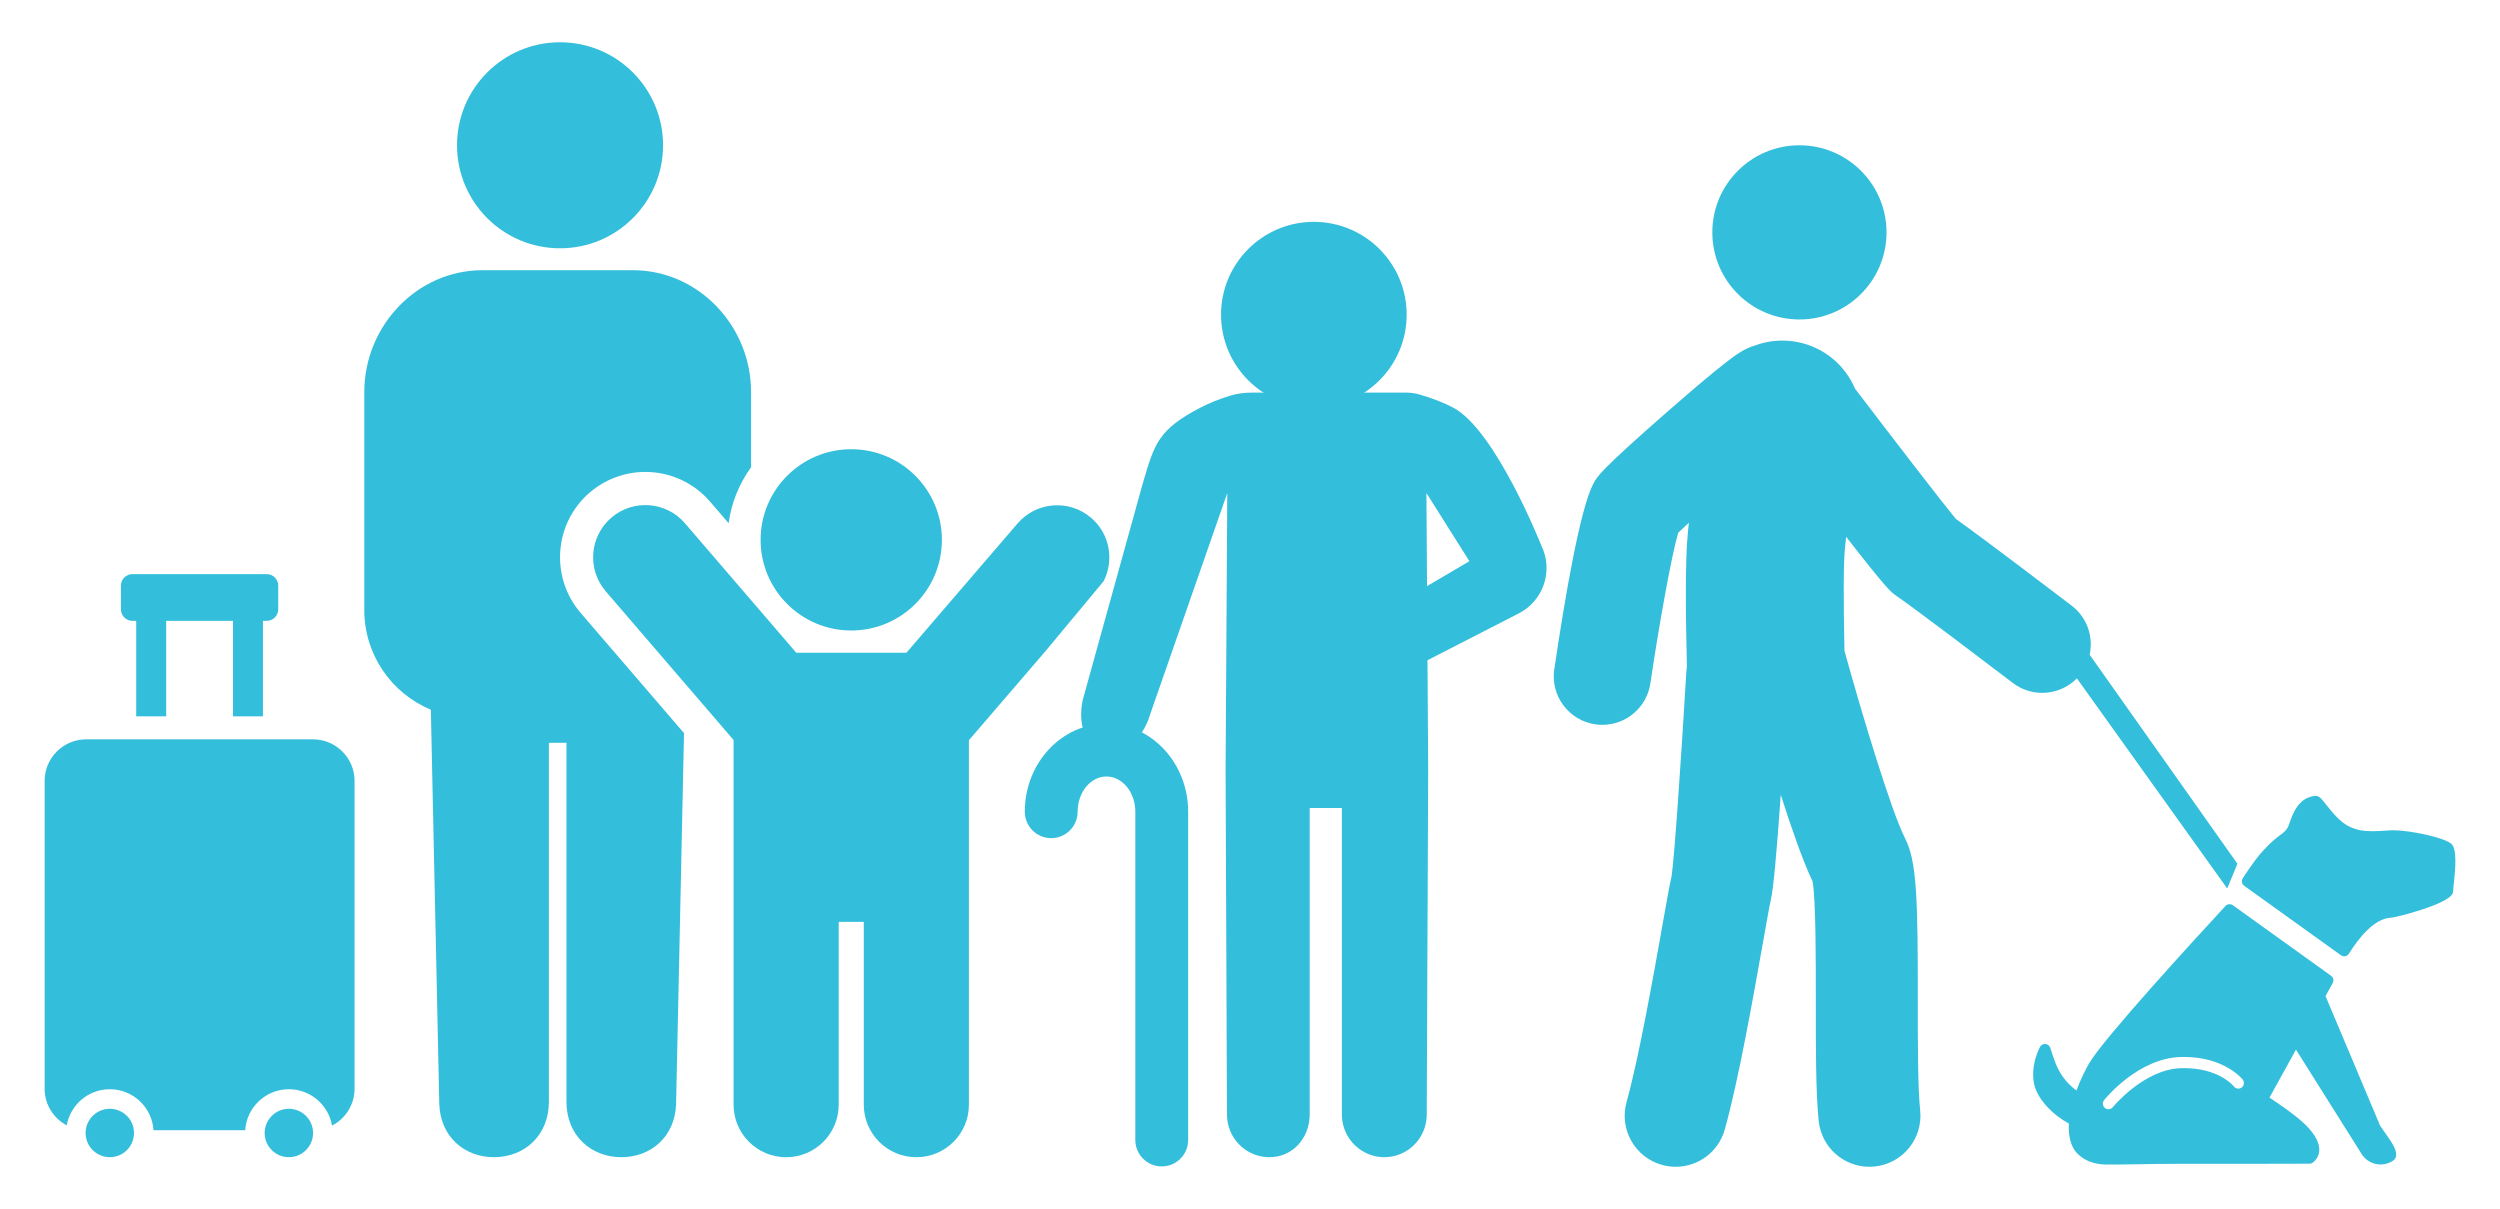
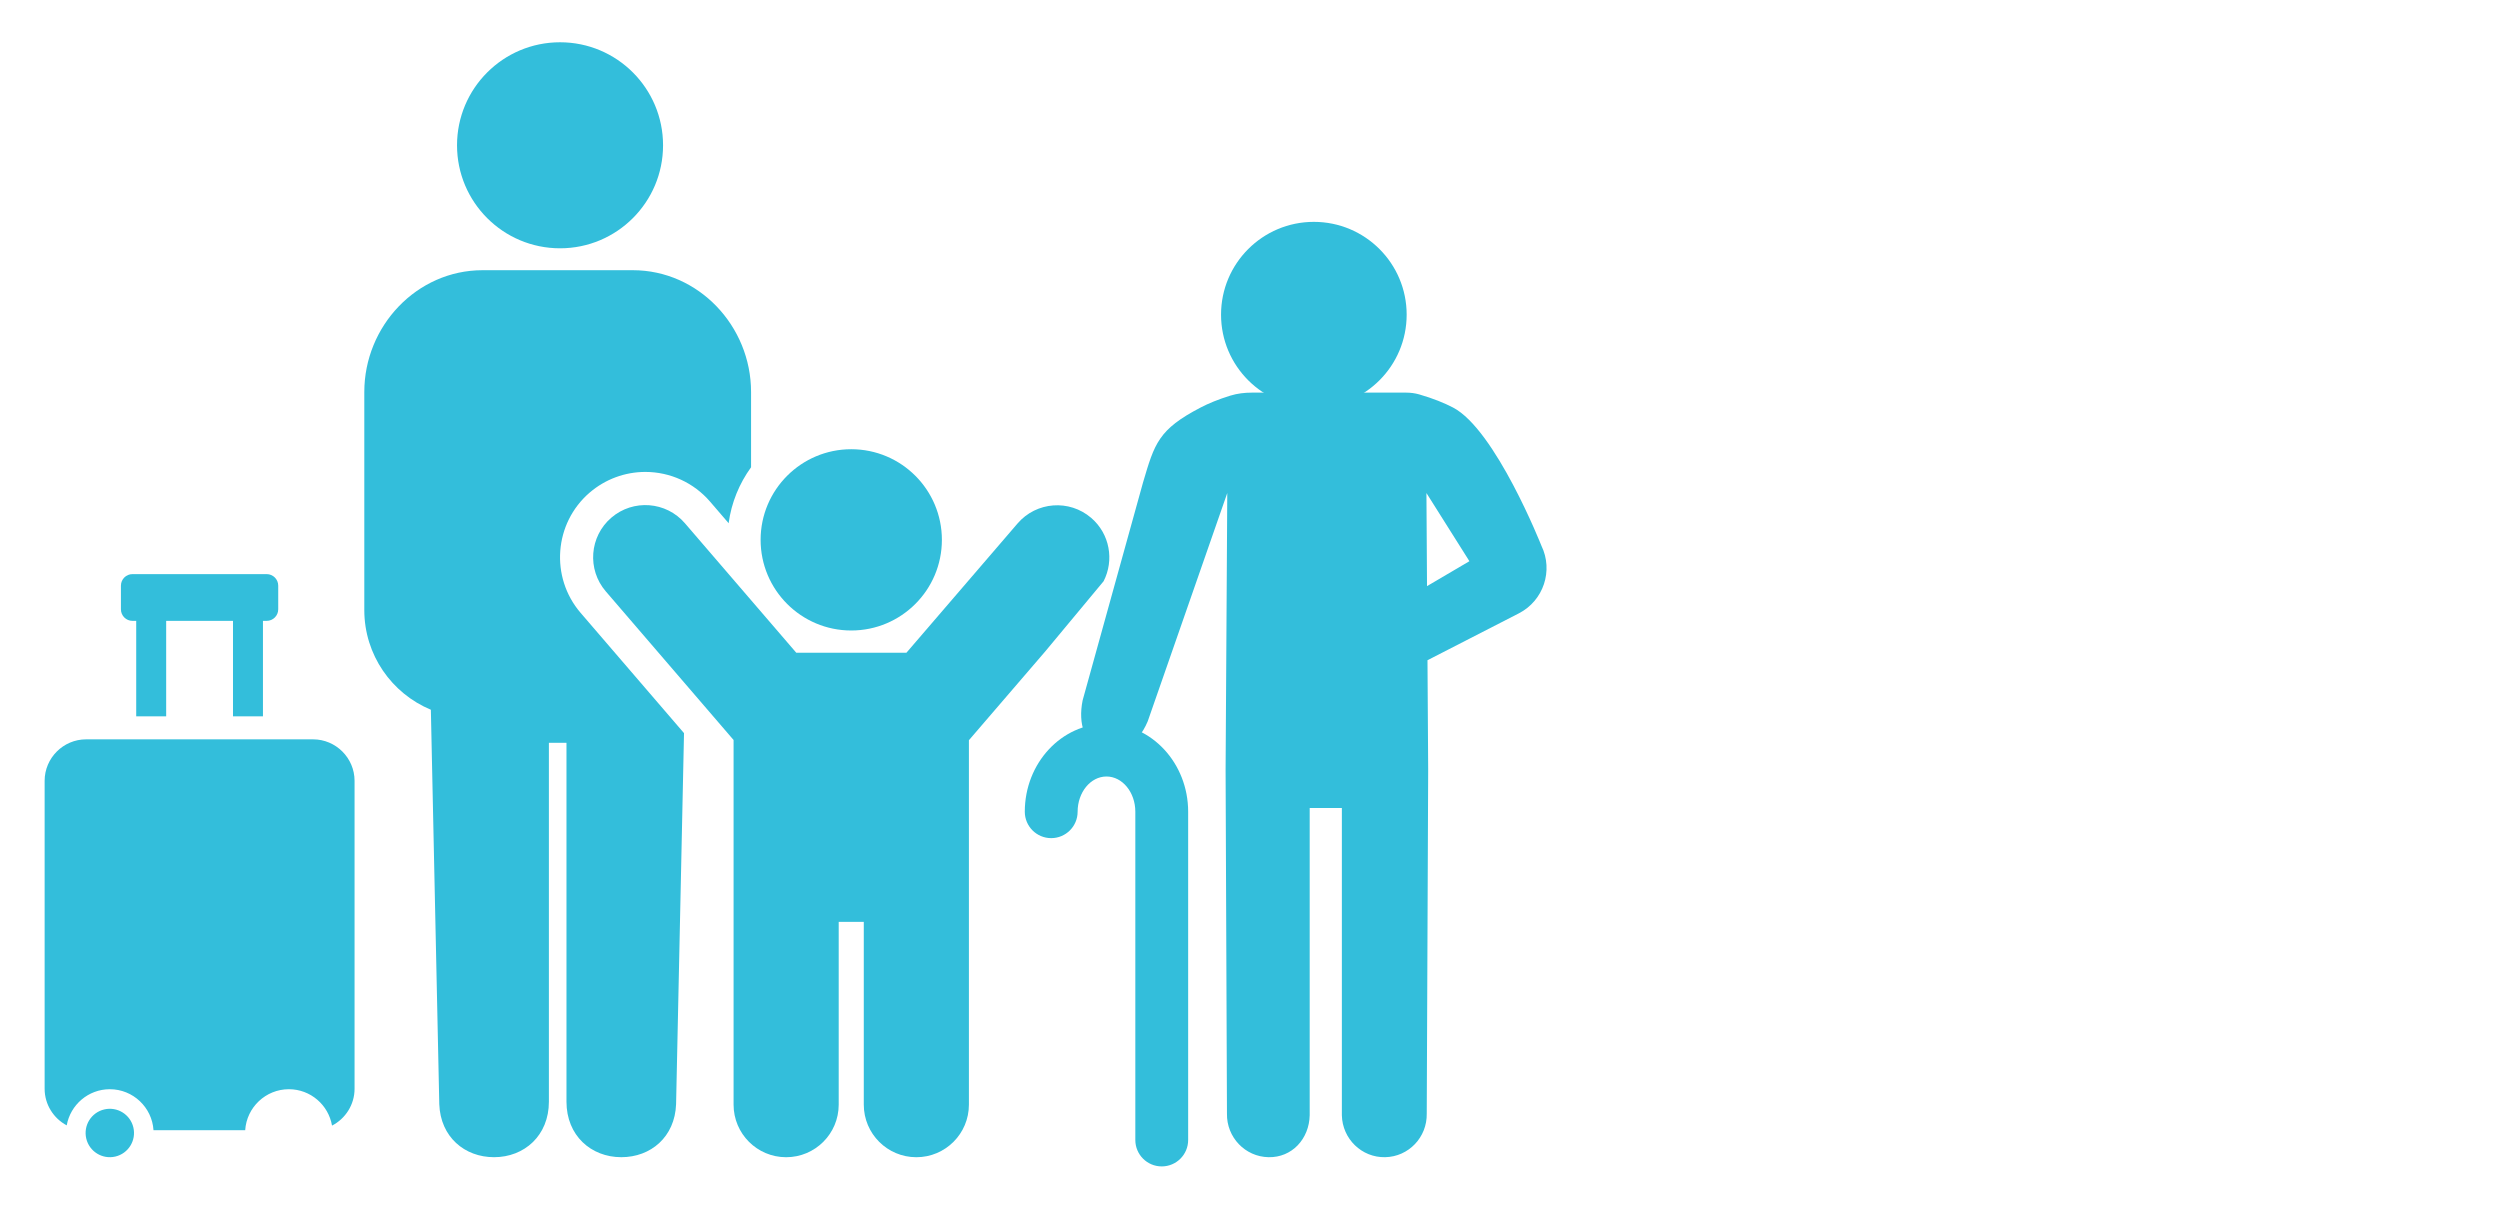
<svg xmlns="http://www.w3.org/2000/svg" id="_レイヤー_1" data-name="レイヤー 1" width="122" height="59" version="1.1" viewBox="0 0 122 59">
  <defs>
    <style>
      .cls-1 {
        fill: #33bedb;
        stroke-width: 0px;
      }
    </style>
  </defs>
  <g>
    <g>
      <path class="cls-1" d="M6.464,30.298h.183v4.658h1.462v-4.658h3.261v4.658h1.462v-4.658h.183c.309,0,.562-.253.562-.562v-1.157c0-.309-.253-.562-.562-.562h-6.552c-.309,0-.562.253-.562.562v1.157c0,.309.253.562.562.562Z" />
      <path class="cls-1" d="M15.278,36.08H4.202c-1.113,0-2.024.911-2.024,2.024v15.027c0,.772.438,1.446,1.078,1.787.177-1.001,1.052-1.764,2.103-1.764,1.133,0,2.062.886,2.132,2.001h4.475c.07-1.115.999-2.001,2.132-2.001,1.055,0,1.933.769,2.105,1.776.652-.337,1.1-1.018,1.1-1.799v-15.027c0-1.113-.911-2.024-2.024-2.024Z" />
      <circle class="cls-1" cx="5.359" cy="55.29" r="1.181" transform="translate(-12.521 2.697) rotate(-13.24)" />
-       <circle class="cls-1" cx="14.097" cy="55.29" r="1.181" transform="translate(-12.289 4.698) rotate(-13.24)" />
      <circle class="cls-1" cx="64.116" cy="15.356" r="4.529" />
      <circle class="cls-1" cx="27.33" cy="7.09" r="5.027" />
      <path class="cls-1" d="M28.778,24.037c.755-.649,1.719-1.007,2.714-1.007,1.216,0,2.367.528,3.159,1.449l.906,1.054c.136-1.01.523-1.942,1.095-2.73v-3.671c0-3.225-2.567-5.946-5.771-5.946h-7.332c-3.204,0-5.771,2.72-5.771,5.946v10.638c0,2.193,1.341,4.073,3.248,4.865l.411,19.25c.058,1.601,1.238,2.586,2.673,2.586h.001c1.477,0,2.675-1.057,2.675-2.707v-17.514h.858v17.514c0,1.65,1.198,2.707,2.675,2.707h.001c1.435,0,2.614-.984,2.673-2.586l.387-18.108-5.045-5.868c-1.497-1.741-1.299-4.376.443-5.873Z" />
      <circle class="cls-1" cx="41.541" cy="26.345" r="4.423" />
      <path class="cls-1" d="M53.856,28.364c.524-1.023.305-2.309-.605-3.091-1.067-.917-2.676-.796-3.593.271l-5.423,6.308h-5.378l-5.432-6.317c-.917-1.067-2.526-1.188-3.593-.271-1.067.917-1.188,2.526-.271,3.593l6.238,7.255v17.795c0,1.417,1.148,2.565,2.565,2.565h0c1.417,0,2.565-1.148,2.565-2.565v-8.92h1.224v8.92c0,1.417,1.148,2.565,2.565,2.565s2.565-1.148,2.565-2.565v-17.785l3.72-4.327,2.852-3.43Z" />
    </g>
    <g>
      <path class="cls-1" d="M67.552,35.188c-.81.227-1.725-2.807-2.241-4.041l6.396-3.76-2.097-3.327.085,13.514-.07,16.768c.024,1.155-.885,2.107-2.029,2.129-1.143.024-2.089-.892-2.113-2.047v-14.993h-1.57v14.993c-.024,1.155-.865,2.071-2.008,2.047-1.143-.021-2.053-.973-2.029-2.129l-.067-16.768.082-13.514-3.881,11.137c-.515,1.234-1.431,1.577-2.241,1.349-.822-.233-1.173-1.195-.937-2.368l2.947-10.631c.564-1.904.743-2.586,2.817-3.663.373-.195.858-.397,1.449-.579.336-.103.691-.145,1.042-.145h7.533c.213,0,.433.028.638.087.681.197,1.232.422,1.645.638,2.074,1.076,4.318,6.747,4.318,6.747.591,1.217.102,2.682-1.102,3.3l-5.629,2.888c.233,1.173-.118,2.135-.94,2.368Z" />
      <path class="cls-1" d="M56.693,56.921c-.712,0-1.289-.577-1.289-1.289v-16.02c0-.948-.632-1.719-1.408-1.719s-1.408.771-1.408,1.719c0,.712-.577,1.289-1.289,1.289s-1.289-.577-1.289-1.289c0-2.37,1.788-4.297,3.986-4.297s3.986,1.928,3.986,4.297v16.02c0,.712-.577,1.289-1.289,1.289Z" />
    </g>
  </g>
  <g>
-     <path class="cls-1" d="M83.562,11.34c0,2.347,1.903,4.25,4.25,4.25s4.25-1.903,4.25-4.25c0-2.347-1.903-4.25-4.25-4.25s-4.25,1.903-4.25,4.25Z" />
-     <path class="cls-1" d="M75.851,32.651c.509-3.446,1.253-7.814,1.907-9.054.184-.35.344-.652,3.733-3.614.613-.535,1.499-1.3,2.24-1.903.358-.291.641-.511.864-.672.195-.14.559-.402,1.042-.546.629-.235,1.326-.308,2.034-.179,1.323.241,2.364,1.132,2.854,2.284,2.148,2.818,4.323,5.636,4.921,6.357,1.383.98,5.196,3.885,5.653,4.233.757.577,1.067,1.521.876,2.393l7.211,10.202-.498,1.205-7.336-10.254c-.457.465-1.071.709-1.692.709-.501,0-1.006-.158-1.435-.486-1.295-.987-4.841-3.675-5.687-4.252-.262-.178-.444-.303-2.446-2.88-.019.181-.039.366-.058.555-.072.709-.08,2.393-.024,5.012.81,2.935,2.27,7.808,2.961,9.157.571,1.113.621,2.95.618,7.917-.001,2.085-.002,4.241.115,5.354.144,1.367-.847,2.592-2.214,2.736-.089.009-.177.014-.264.014-1.257,0-2.337-.95-2.472-2.228-.145-1.374-.144-3.561-.142-5.878.001-1.992.002-4.967-.159-5.823-.456-.951-1.02-2.559-1.552-4.224-.205,2.938-.367,4.656-.485,5.124-.05.207-.224,1.186-.377,2.049-.482,2.713-1.211,6.814-1.87,9.163-.308,1.099-1.307,1.817-2.395,1.817-.223,0-.449-.03-.673-.093-1.323-.371-2.095-1.745-1.724-3.068.593-2.115,1.324-6.23,1.761-8.689.237-1.335.352-1.978.434-2.324.13-.796.467-5.676.722-9.989.005-.083.014-.165.027-.246-.061-2.536-.092-5.168.048-6.553.016-.158.032-.313.048-.466-.207.19-.385.356-.521.486-.33,1.121-.941,4.53-1.358,7.351-.174,1.177-1.186,2.024-2.342,2.024-.115,0-.232-.008-.35-.026-1.295-.191-2.19-1.396-1.998-2.691Z" />
-     <path class="cls-1" d="M114.394,46.668c.018,0,.035-.002.053-.005.074-.014.139-.059.179-.123.493-.786,1.25-1.728,2.059-1.757.005,0,.011,0,.016-.001.143-.014.818-.174,1.492-.396,1.012-.333,1.354-.58,1.463-.729.03-.041.048-.091.052-.142.007-.101.02-.228.036-.375.035-.336.079-.755.078-1.127,0-.439-.063-.71-.19-.828-.332-.31-2.012-.669-2.857-.669-.064,0-.123.002-.175.006-.32.025-.582.041-.822.041-.461,0-.797-.066-1.124-.222-.454-.216-.823-.681-1.093-1.021-.163-.206-.286-.356-.38-.427-.047-.035-.105-.054-.163-.054-.006,0-.013,0-.019,0-.825.057-1.111.872-1.266,1.31-.043.122-.077.219-.11.266-.111.159-.213.236-.355.341-.173.129-.41.307-.812.737-.264.282-.603.741-1.008,1.364-.08.122-.049.286.07.371l4.719,3.388c.047.034.103.051.159.051Z" />
-     <path class="cls-1" d="M115.259,56.334s-3.215-5.114-3.215-5.114l-1.294,2.345c.025.016,1.251.806,1.795,1.361.463.472.675.901.631,1.273-.03.254-.177.418-.261.493-.049.044-.113.094-.179.095-.623.006-3.865.008-6.559.008-1.365,0-2.783.048-3.432.033-.836-.018-1.237-.399-1.391-.557-.302-.311-.424-.853-.394-1.443h0c-.745-.397-1.6-1.208-1.718-2.05-.096-.682.113-1.29.305-1.68.046-.094.142-.153.245-.153.008,0,.015,0,.023.001.112.01.207.087.239.195.062.212.147.456.251.726.214.556.56,1.01,1.026,1.348h0c.225-.607.483-1.088.617-1.321.684-1.192,5.266-6.18,6.654-7.681.053-.058.127-.088.201-.088.055,0,.111.017.159.051l4.794,3.442c.112.081.147.233.08.354l-.351.637,2.669,6.333c.059.09.132.192.21.3.412.572.613.912.563,1.18-.018.094-.07.171-.158.228-.167.109-.361.17-.559.177-.012,0-.025,0-.037,0-.37,0-.712-.185-.915-.494ZM109.018,53.024c.052.063.129.1.212.1.063,0,.124-.022.172-.061.116-.095.134-.266.041-.383-.036-.045-.91-1.101-2.858-1.101-.061,0-.123.001-.185.003-2.067.07-3.653,2.021-3.72,2.104-.046.057-.066.128-.058.201.008.073.044.138.101.183.048.039.109.06.17.06h.009c.08-.003.154-.04.205-.103.015-.018,1.512-1.838,3.311-1.899.056-.002.113-.003.168-.003,1.641,0,2.356.806,2.433.898Z" />
-   </g>
+     </g>
</svg>